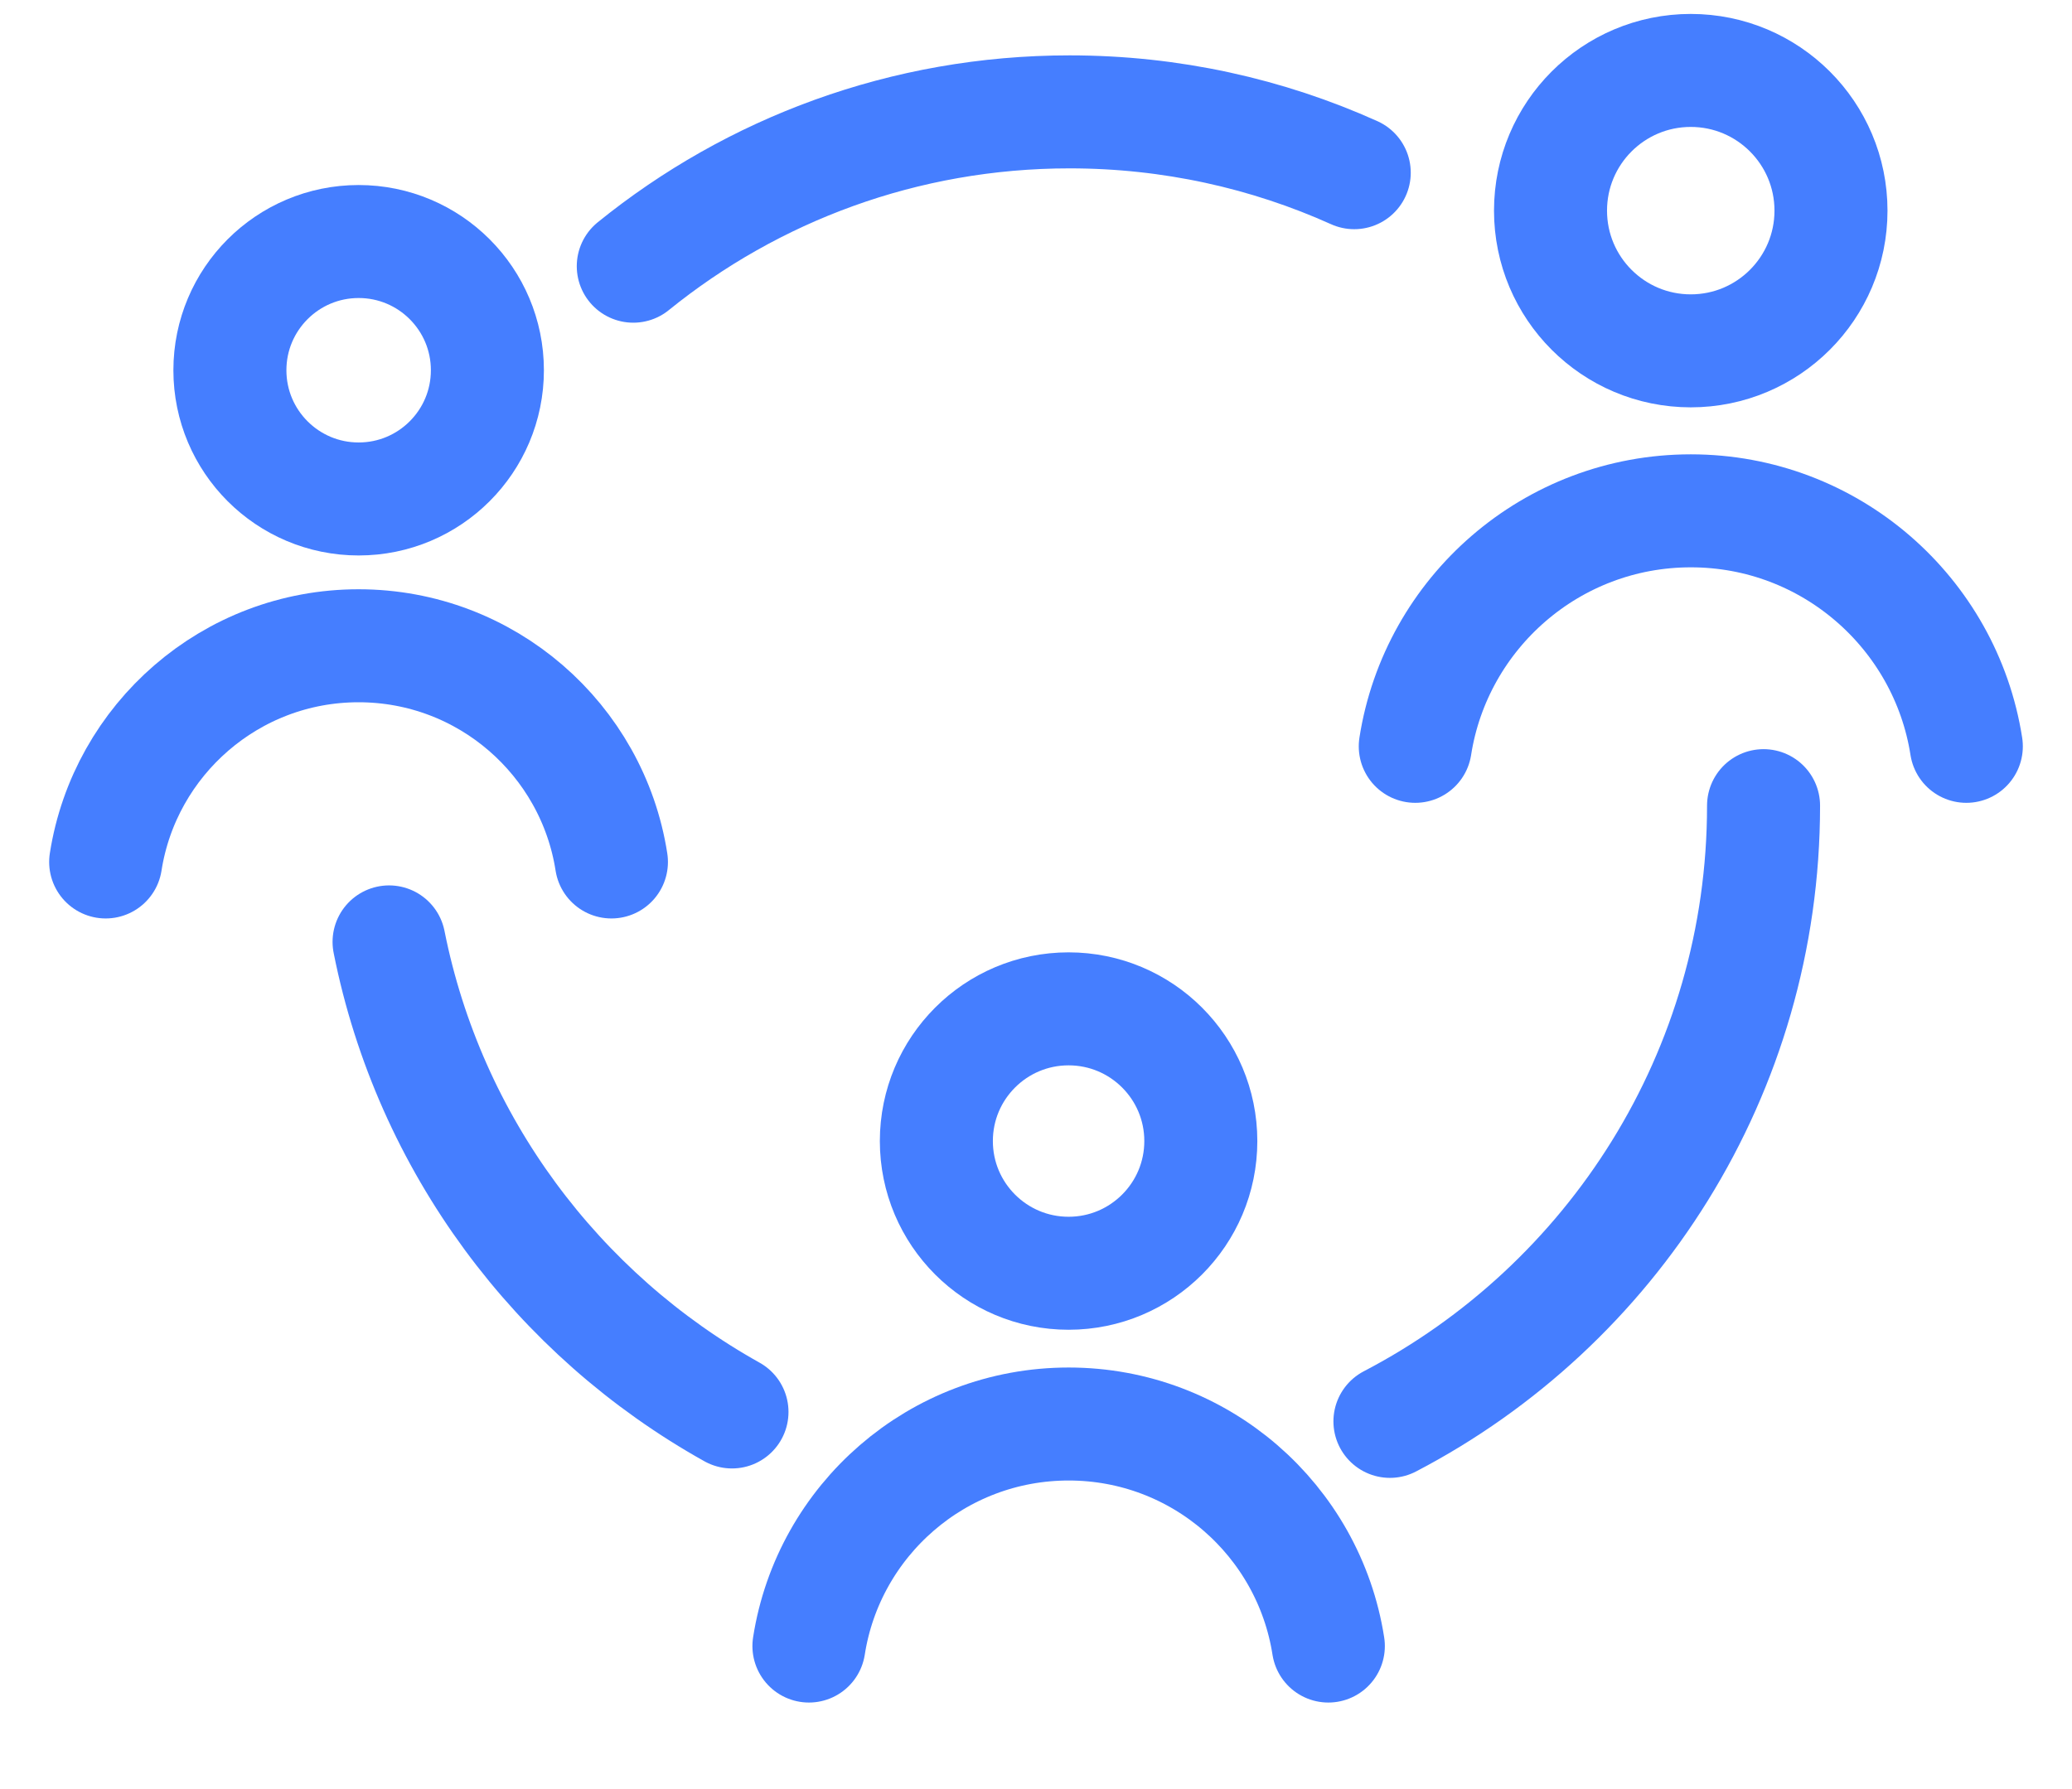
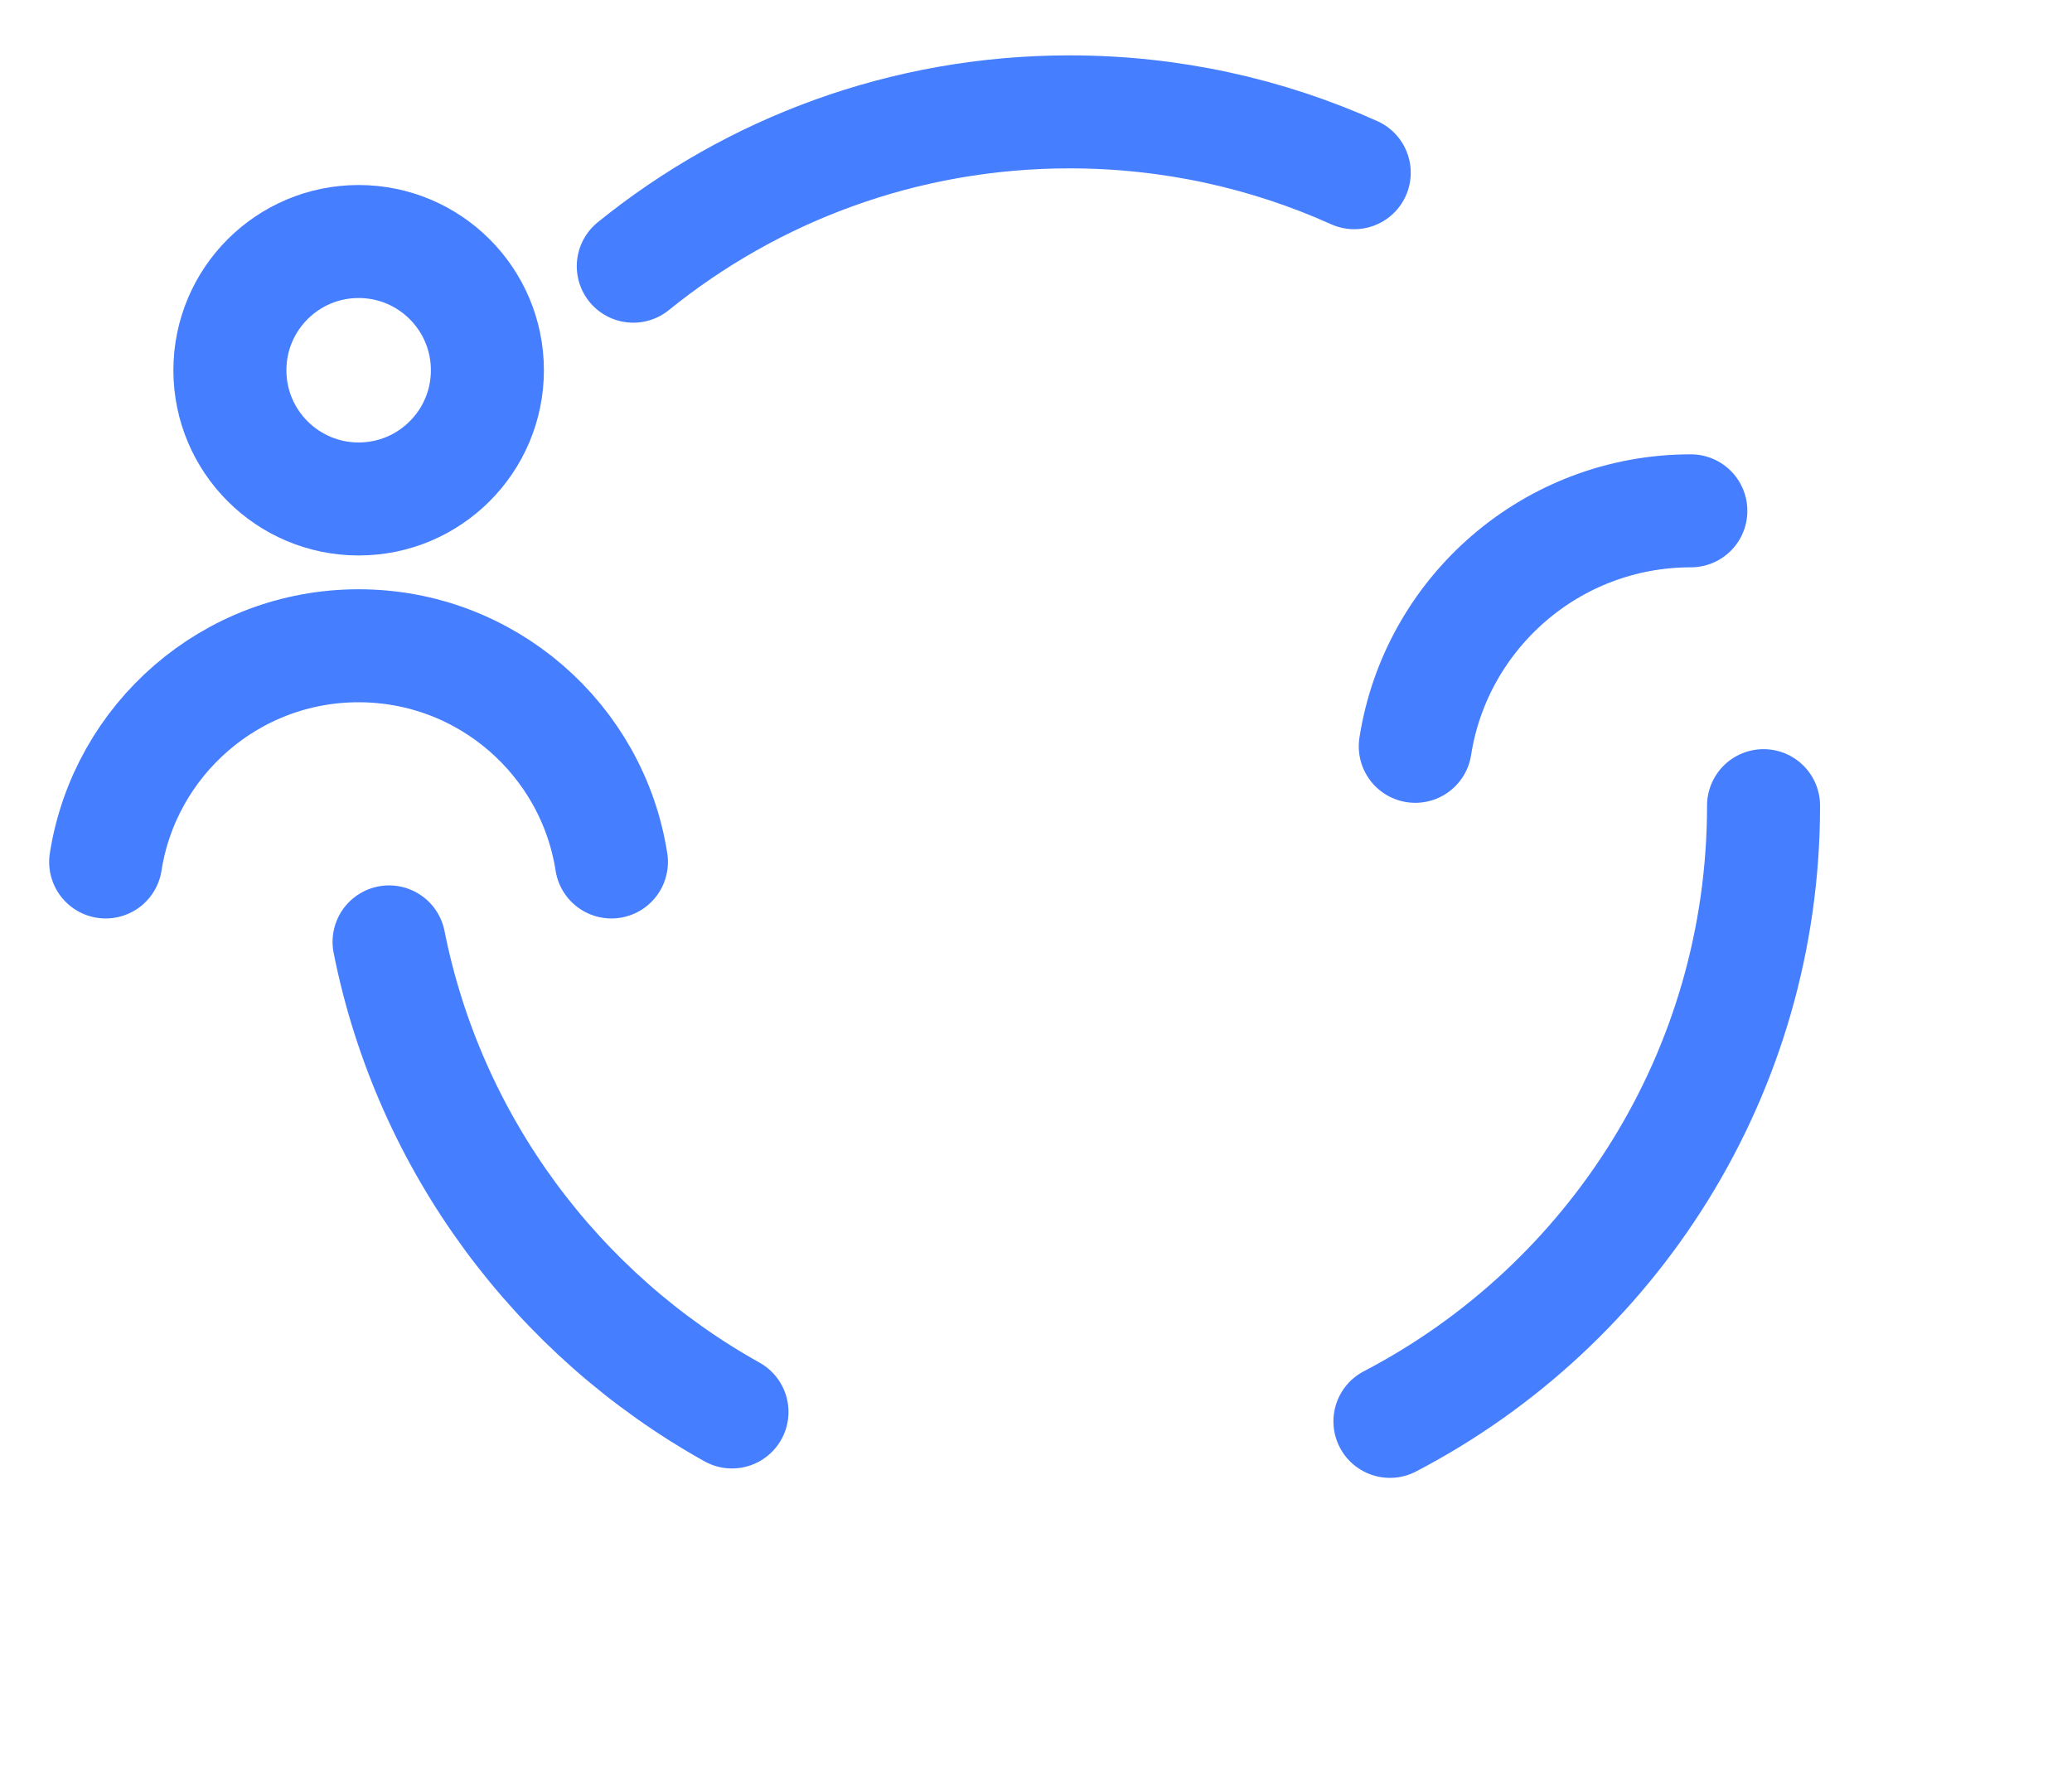
<svg xmlns="http://www.w3.org/2000/svg" width="22" height="19" viewBox="0 0 22 19" fill="none">
-   <circle cx="11.346" cy="12.118" r="1.404" stroke="#457EFF" stroke-width="1.2" stroke-linecap="round" stroke-linejoin="round" />
-   <path d="M8.589 17.481C8.797 16.145 9.952 15.123 11.347 15.123C12.741 15.123 13.896 16.145 14.104 17.481" stroke="#457EFF" stroke-width="1.2" stroke-linecap="round" stroke-linejoin="round" />
  <ellipse cx="3.808" cy="3.932" rx="1.367" ry="1.367" stroke="#457EFF" stroke-width="1.2" stroke-linecap="round" stroke-linejoin="round" />
  <path d="M1.122 9.154C1.325 7.854 2.45 6.858 3.807 6.858C5.165 6.858 6.29 7.854 6.492 9.154" stroke="#457EFF" stroke-width="1.2" stroke-linecap="round" stroke-linejoin="round" />
-   <ellipse cx="17.952" cy="2.237" rx="1.489" ry="1.489" stroke="#457EFF" stroke-width="1.2" stroke-linecap="round" stroke-linejoin="round" />
-   <path d="M15.027 7.926C15.248 6.509 16.474 5.425 17.953 5.425C19.431 5.425 20.657 6.509 20.878 7.926" stroke="#457EFF" stroke-width="1.2" stroke-linecap="round" stroke-linejoin="round" />
+   <path d="M15.027 7.926C15.248 6.509 16.474 5.425 17.953 5.425" stroke="#457EFF" stroke-width="1.2" stroke-linecap="round" stroke-linejoin="round" />
  <path d="M18.725 8.556C18.725 11.399 17.115 13.866 14.758 15.095M14.379 1.834C13.457 1.419 12.434 1.188 11.357 1.188C9.602 1.188 7.989 1.802 6.724 2.827M7.772 14.995C5.919 13.961 4.558 12.15 4.131 10.003" stroke="#457EFF" stroke-width="1.2" stroke-linecap="round" stroke-linejoin="round" />
</svg>